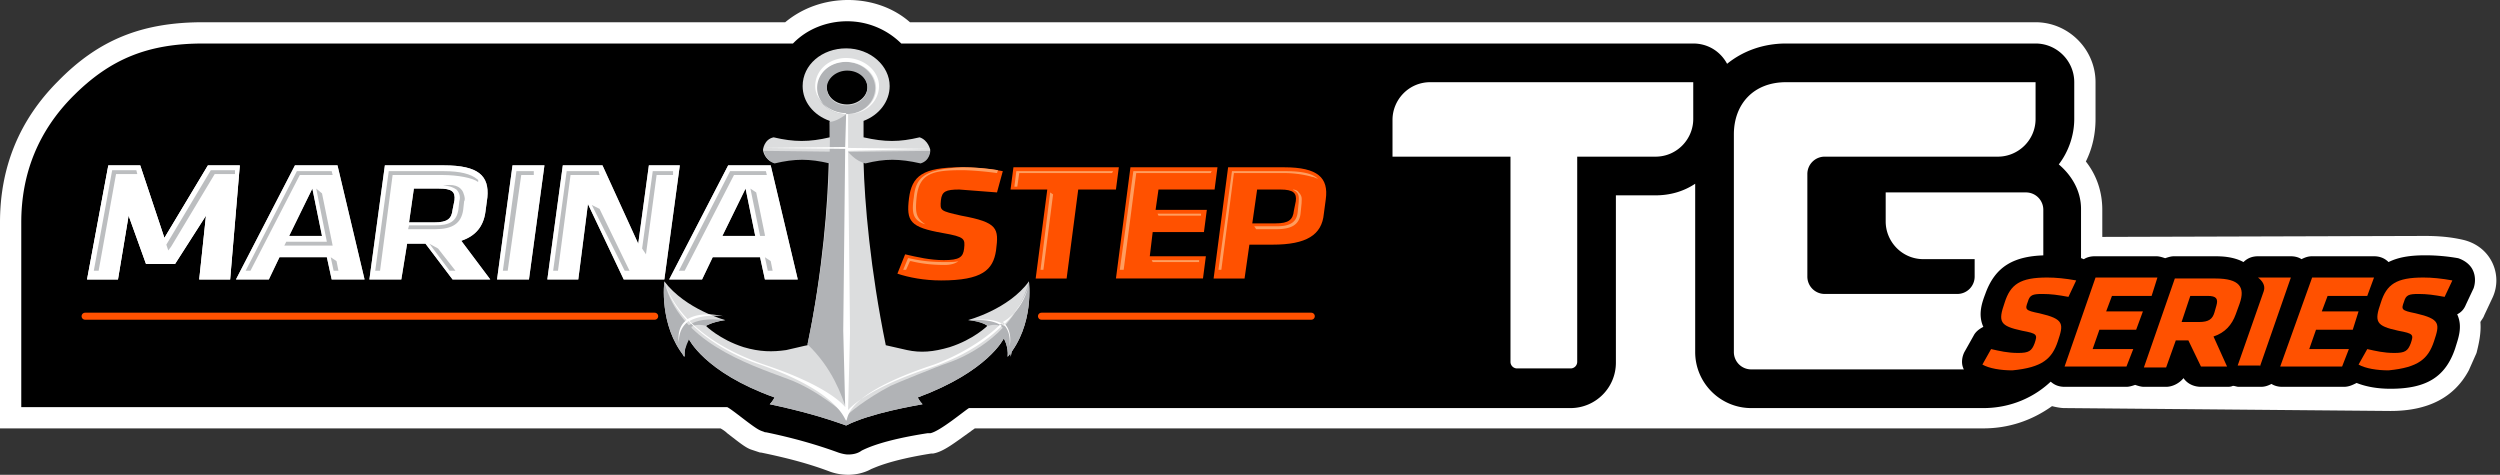
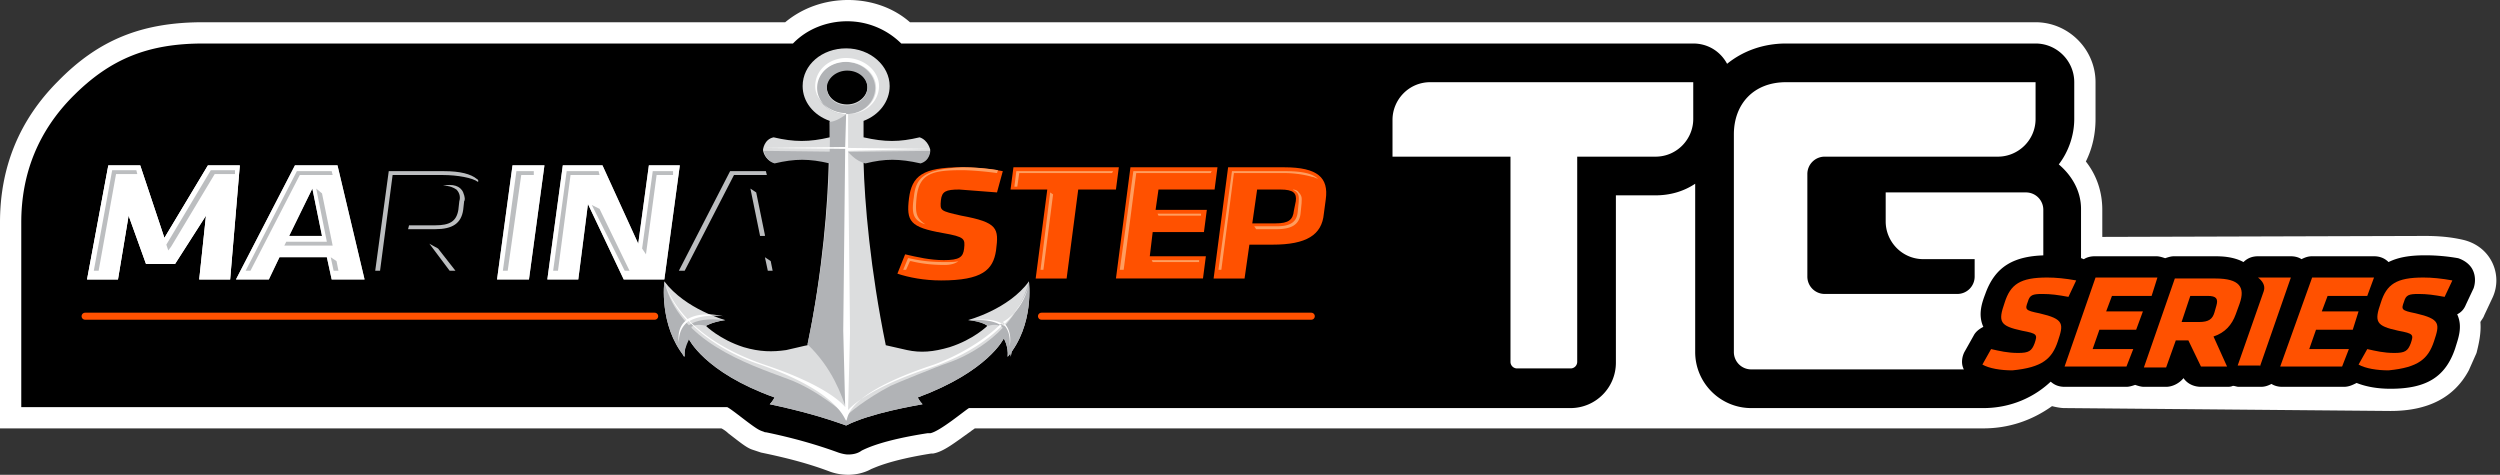
<svg xmlns="http://www.w3.org/2000/svg" xmlns:xlink="http://www.w3.org/1999/xlink" width="258" height="49" fill="none">
  <rect width="100%" height="100%" fill="#333333" stroke="none" />
-   <path d="M213.065 42.114c-.399 0-.898-.1-1.297-.2-2.096 1.497-4.491 2.295-7.086 2.295H100.595c-.1.1-.3.2-.399.299-1.697 1.197-2.795 2.096-3.892 2.295h-.1-.1c-4.391.699-5.888 1.497-6.187 1.597-.699.399-1.597.599-2.395.599a5.65 5.65 0 0 1-1.796-.299c-2.096-.798-4.291-1.397-7.185-1.996h-.1l-.898-.299c-.599-.2-1.198-.699-2.495-1.697-.2-.2-.499-.399-.699-.499H0V22.953c0-5.688 1.996-10.578 5.988-14.57 4.191-4.291 8.682-6.088 14.969-6.088h60.077C82.831.798 85.126 0 87.521 0s4.69.798 6.387 2.295h116.163c3.393 0 6.188 2.794 6.188 6.187v3.792c0 1.497-.3 2.994-.998 4.391 1.097 1.397 1.696 3.094 1.696 4.99v2.794l33.332-.1c1.298 0 2.595.1 3.892.399s2.395 1.098 2.994 2.295.599 2.595 0 3.792l-.798 1.697c-.1.299-.3.499-.399.699.099 1.197-.2 2.395-.4 3.194l-.798 1.796c-1.497 2.794-4.191 4.191-8.083 4.191l-33.632-.299z" fill="#fff" />
+   <path d="M213.065 42.114c-.399 0-.898-.1-1.297-.2-2.096 1.497-4.491 2.295-7.086 2.295H100.595c-.1.1-.3.2-.399.299-1.697 1.197-2.795 2.096-3.892 2.295h-.1-.1c-4.391.699-5.888 1.497-6.187 1.597-.699.399-1.597.599-2.395.599a5.65 5.65 0 0 1-1.796-.299c-2.096-.798-4.291-1.397-7.185-1.996l-.898-.299c-.599-.2-1.198-.699-2.495-1.697-.2-.2-.499-.399-.699-.499H0V22.953c0-5.688 1.996-10.578 5.988-14.57 4.191-4.291 8.682-6.088 14.969-6.088h60.077C82.831.798 85.126 0 87.521 0s4.69.798 6.387 2.295h116.163c3.393 0 6.188 2.794 6.188 6.187v3.792c0 1.497-.3 2.994-.998 4.391 1.097 1.397 1.696 3.094 1.696 4.99v2.794l33.332-.1c1.298 0 2.595.1 3.892.399s2.395 1.098 2.994 2.295.599 2.595 0 3.792l-.798 1.697c-.1.299-.3.499-.399.699.099 1.197-.2 2.395-.4 3.194l-.798 1.796c-1.497 2.794-4.191 4.191-8.083 4.191l-33.632-.299z" fill="#fff" />
  <path d="M212.466 16.965c.998-1.297 1.597-2.994 1.597-4.69V8.482c0-2.196-1.796-3.992-3.992-3.992h-25.747c-2.395 0-4.491.798-6.088 2.096-.698-1.297-1.996-2.096-3.493-2.096h-27.144-.399-54.19a7.92 7.92 0 0 0-5.589-2.295c-2.096 0-4.092.798-5.489 2.196l-.1.1H20.957c-5.688 0-9.58 1.597-13.373 5.389-3.593 3.593-5.389 7.984-5.389 13.073v19.061h72.851c.599.299 2.694 2.096 3.393 2.395.2.1.299.1.499.2h.1c2.894.599 5.289 1.297 7.485 2.096.299.1.699.2.998.2.499 0 .998-.1 1.397-.399.599-.299 2.295-1.098 6.786-1.796h.2.1c.998-.2 3.493-2.295 3.992-2.595h56.185.399 5.489c2.595 0 4.691-2.096 4.691-4.69V20.159h4.091c1.497 0 2.894-.399 4.092-1.198v17.365c0 3.193 2.595 5.788 5.788 5.788h23.951c5.589 0 10.08-4.391 10.08-10.079V21.556c0-1.896-.998-3.493-2.296-4.591z" fill="#000" />
  <path d="M180.731 38.122a1.79 1.79 0 0 1-1.796-1.796V13.871c0-3.094 1.996-5.389 5.389-5.389h25.747v3.792c0 2.196-1.796 3.892-3.892 3.892h-17.863a1.79 1.79 0 0 0-1.797 1.796v10.578a1.79 1.79 0 0 0 1.797 1.796h13.672a1.79 1.79 0 0 0 1.796-1.796v-1.796h-5.289c-2.196 0-3.892-1.796-3.892-3.892 0-2.196 0 .399 0-2.994h14.47a1.79 1.79 0 0 1 1.797 1.796v10.379c0 3.692-2.994 6.087-6.088 6.087h-24.051 0z" fill="#fff" />
  <path d="M255.179 27.843c-.299-.599-.898-.998-1.497-1.197a19.48 19.48 0 0 0-3.393-.299c-1.596 0-2.794.2-3.792.699-.399-.399-.898-.599-1.497-.599h-6.387c-.399 0-.698.1-1.098.299-.299-.2-.698-.299-1.097-.299h-3.393c-.599 0-1.098.2-1.497.599-1.098-.599-2.396-.599-2.994-.599h-4.192c-.299 0-.599.1-.898.2-.299-.1-.599-.2-.898-.2h-6.387c-.399 0-.798.1-1.098.299-.1 0-.199-.1-.299-.1-1.098-.2-2.296-.299-3.393-.299-3.593 0-5.489 1.198-6.487 3.992-.299.798-.798 2.096-.2 3.393-.399.2-.798.499-.998.898l-.898 1.597c-.299.499-.399 1.198-.199 1.697.199.599.598 1.098 1.097 1.297 1.098.499 2.495.798 3.992.798 1.597 0 2.894-.2 3.892-.699.399.399.898.599 1.497.599h6.387c.3 0 .599-.1.898-.2.3.1.599.2.899.2h2.295c.698 0 1.397-.399 1.796-.898.399.599 1.098.898 1.797.898h2.694c.2 0 .399 0 .599-.1.199 0 .399.1.599.1h2.295c.399 0 .698-.1 1.098-.299.299.2.698.299 1.097.299h6.387c.499 0 .899-.2 1.298-.399.998.399 2.195.599 3.493.599 3.692 0 5.688-1.198 6.686-4.191.299-.998.798-2.196.2-3.493.399-.2.698-.499.898-.998l.798-1.697c.2-.599.2-1.297-.1-1.896z" fill="#000" />
  <g fill="#ff5100">
    <path d="M212.367 35.228c.598-1.796.698-2.295-1.897-2.894-1.496-.299-1.496-.399-1.197-1.198.2-.699.499-.798 1.497-.798.898 0 1.597.1 2.694.299l.799-1.697c-1.098-.2-2.096-.299-2.994-.299-2.794 0-3.792.699-4.391 2.595-.699 1.996-.499 2.395 1.796 2.894 1.597.299 1.597.399 1.298 1.297-.3.798-.599.998-1.697.998s-1.896-.2-2.794-.399l-.898 1.597c.698.399 1.896.599 3.093.599 3.094-.299 4.092-1.197 4.691-2.994zm7.085 2.595l.699-1.796h-4.192l.699-1.996h3.792l.699-1.896h-3.793l.599-1.597h4.092l.599-1.896h-6.387l-3.194 9.181h6.387zm7.685 0h2.694l-1.397-3.094c1.197-.399 1.896-1.198 2.295-2.295l.399-1.098c.599-1.697 0-2.595-2.495-2.595h-4.191l-3.193 9.181h2.295l.998-2.794h1.297l1.298 2.694zm1.397-5.589c-.2.699-.599.998-1.597.998h-1.796l.898-2.694h1.796c.898 0 1.098.299.898.998l-.199.699zm4.69 5.589l3.194-9.181h-3.393c.399.299.798.798.598 1.397l-2.694 7.684h2.295v.1zm8.483 0l.698-1.796h-4.091l.698-1.996h3.793l.598-1.896h-3.792l.599-1.597h4.092l.698-1.896h-6.387l-3.293 9.181h6.387z" />
    <path d="M251.187 35.228c.599-1.796.699-2.295-1.896-2.894-1.497-.299-1.497-.399-1.197-1.198.199-.699.499-.798 1.497-.798.898 0 1.596.1 2.694.299l.799-1.697c-1.098-.2-2.096-.299-2.994-.299-2.795 0-3.793.699-4.391 2.595-.699 1.996-.499 2.395 1.796 2.894 1.597.299 1.597.399 1.297 1.297-.299.798-.598.998-1.696.998s-1.896-.2-2.795-.399l-.898 1.597c.699.399 1.896.599 3.094.599 3.094-.299 4.092-1.197 4.69-2.994z" />
  </g>
  <g fill="#fff">
    <g stroke="#000" stroke-width="5.978" stroke-linejoin="round">
      <path d="M97.102 28.941c-1.697 0-3.293-.299-4.491-.699l.798-1.996c1.297.299 2.595.599 3.992.599 1.597 0 1.996-.299 2.096-1.198.1-.998.1-1.197-2.195-1.597-3.393-.599-3.792-1.198-3.493-3.593.299-2.295 1.397-3.193 5.389-3.193 1.197 0 2.694.1 4.291.399l-.599 2.195-3.892-.299c-1.397 0-1.796.2-1.896 1.098-.1 1.098-.1 1.098 2.096 1.597 3.792.698 3.892 1.297 3.593 3.593-.299 1.996-1.397 3.094-5.688 3.094zm14.171-9.38l-1.198 9.181h-3.193l1.197-9.181h-3.792l.3-2.295h10.877l-.299 2.295h-3.892z" />
      <use xlink:href="#B" />
      <path d="M131.332 25.249h-2.395l-.499 3.493h-3.194l1.497-11.477h5.788c3.493 0 4.591 1.098 4.292 3.293l-.2 1.497c-.199 2.196-1.796 3.193-5.289 3.193zm2.395-4.491c.1-.798-.2-1.197-1.597-1.197h-2.395l-.499 3.493h2.395c1.397 0 1.797-.399 1.896-1.297l.2-.998z" />
    </g>
    <use xlink:href="#C" />
  </g>
  <g fill="#bcbec0">
    <use xlink:href="#D" />
    <use xlink:href="#E" />
    <path d="M51.295 28.841l1.597-11.776h3.293l-1.597 11.776h-3.293z" />
    <use xlink:href="#F" />
    <use xlink:href="#G" />
  </g>
  <g fill="#ff5100">
    <path d="M97.102 28.941c-1.697 0-3.293-.299-4.491-.699l.798-1.996c1.297.299 2.595.599 3.992.599 1.597 0 1.996-.299 2.096-1.198.1-.998.1-1.198-2.195-1.597-3.393-.599-3.792-1.198-3.493-3.593.299-2.295 1.397-3.193 5.389-3.193 1.197 0 2.694.1 4.291.399l-.599 2.196-3.892-.299c-1.397 0-1.796.2-1.896 1.098-.1 1.098-.1 1.098 2.096 1.597 3.792.698 3.892 1.297 3.593 3.593-.299 1.996-1.397 3.094-5.688 3.094zm14.171-9.381l-1.198 9.181h-3.193l1.197-9.181h-3.792l.3-2.295h10.877l-.299 2.295h-3.892z" />
    <use xlink:href="#B" y="-0.001" />
    <path d="M131.332 25.248h-2.395l-.499 3.493h-3.194l1.497-11.477h5.788c3.493 0 4.591 1.098 4.292 3.293l-.2 1.497c-.199 2.195-1.796 3.194-5.289 3.194zm2.395-4.491c.1-.798-.2-1.198-1.597-1.198h-2.395l-.499 3.493h2.395c1.397 0 1.797-.399 1.896-1.297l.2-.998z" />
  </g>
  <path d="M94.308 20.358c-.2 1.297-.1 1.896.299 2.295a1.93 1.93 0 0 0 .898.499c-.499-.299-.798-.698-.898-1.098s-.1-.898 0-1.796c.299-2.395 1.697-2.695 4.69-2.695.699 0 2.196.1 3.593.299l.1-.299c-1.797-.299-3.293-.299-3.693-.299-3.992.2-4.79 1.098-4.99 3.094zm-.499 6.288h-.1l-.499 1.198h.299l.399-.898h.1c1.198.299 2.395.399 3.493.399.699 0 1.198-.2 1.397-.399-.299.1-.798.1-1.397.1-1.297 0-2.395-.1-3.693-.399zm13.871 1.197l.998-7.784-.299-.2-.998 7.984h.299zm-2.694-8.582l.199-1.397h9.581l.1-.2h-9.98l-.2 1.597h.3zm13.971 7.784h4.79v-.2h-4.89l.1.2zm-2.994.798l1.298-9.98h7.684l.1-.2h-8.084l-1.397 10.179h.399zm3.593-5.589h4.391v-.2h-4.491l.1.2zm13.872-2.694c.1.1.199.1.299.2.399.299.3.798.3 1.098l-.1.998c-.1 1.098-.799 1.497-2.196 1.497h-2.295l.199.299h2.096c1.597 0 2.395-.499 2.495-1.697l.1-.998c0-.399.1-.699-.299-1.098-.1-.2-.4-.299-.599-.299zm-.799-1.896h-5.489l-1.397 10.179h.3l1.297-9.98h5.289c.998 0 2.196.199 2.795.399h.099l.499.2c-.399-.399-1.197-.798-3.393-.798z" fill="#ff9d5f" />
  <g fill="#fff">
    <use xlink:href="#C" />
    <use xlink:href="#D" />
    <use xlink:href="#E" />
    <path d="M51.295 28.841l1.597-11.776h3.293l-1.597 11.776h-3.293z" />
    <use xlink:href="#F" />
    <use xlink:href="#G" />
  </g>
  <path d="M11.576 17.565L9.68 27.943h.499l1.796-9.98h2.195l-.1-.399h-2.495zm5.589 7.684s0 .1 0 0l.2.599.299-.399 4.491-7.485h2.096v-.399h-2.495l-4.591 7.684zm16.965 1.297l.299 1.397h.499l-.2-.998-.599-.399zm.1-8.882h-3.593l-5.289 10.279h.499l5.09-9.88h3.393l-.1-.399zm-4.89 7.684h4.99l-.1-.499-.998-4.89-.599-.499 1.098 5.489H29.54l-.2.399zm15.868.3l-.898-.499 2.096 2.794h.599l-1.796-2.295zm2.594-5.788c-.299-.699-1.098-.898-2.096-.699.699 0 1.098.2 1.397.399.399.399.399.898.299 1.198l-.1.898c-.2 1.198-.898 1.597-2.395 1.597h-2.694l-.1.399h2.794c1.796 0 2.695-.599 2.894-1.996l.1-.898c.1-.1.1-.399-.1-.898zm1.398-1.398c-.599-.499-1.696-.798-3.393-.798h-5.688l-1.397 10.279h.499l1.297-9.88h5.189c1.497 0 3.094.299 3.593.699.1 0 .1-.2-.1-.299zm5.888-.798h-1.796l-1.397 10.279h.499l1.397-9.88h1.297v-.399zm6.786 3.892l-.798-.399 3.393 6.786h.499l-3.094-6.387zm-.1-3.892h-3.293l-1.397 10.279h.499l1.297-9.88h2.994l-.1-.399zm5.589 0l-1.098 7.984.399.599 1.098-8.183h1.697v-.399h-2.096zm11.576 8.882l.299 1.397h.499l-.2-.998-.599-.399zm0-2.195v-.1l-.898-4.391-.599-.399.998 4.89h.499zm.1-6.687h-3.692l-5.289 10.279h.599l5.09-9.88h3.393l-.1-.399z" fill="#bcbec0" />
  <path d="M8.782 32.633h58.78m39.919 0h27.843" stroke-linejoin="round" stroke="#ff5100" stroke-width=".725" stroke-miterlimit="10" stroke-linecap="round" />
  <path d="M106.183 29.041c-2.095 2.894-6.287 3.992-6.287 3.992 1.497.1 1.996.599 1.996.599s-1.397 1.397-3.892 2.195c-1.697.499-2.994.599-4.391.299l-2.195-.499c-1.597-7.784-2.195-14.77-2.295-18.862h.2c2.096-.499 3.593-.499 5.688 0 .898-.2.998-1.297.998-1.297s-.2-.998-1.098-1.297c-2.096.499-3.593.499-5.788 0v-1.696c1.597-.599 2.695-1.996 2.695-3.593 0-2.096-1.996-3.892-4.491-3.892s-4.491 1.697-4.491 3.892c0 1.597 1.098 2.994 2.794 3.593v1.696c-2.096.499-3.692.499-5.788 0-.998.2-1.098 1.297-1.098 1.297s.1.998 1.098 1.297c2.096-.499 3.593-.499 5.688 0-.1 4.192-.599 11.077-2.195 18.862-.1 0-1.697.399-2.195.499-1.397.2-2.695.2-4.391-.299-2.495-.798-3.892-2.195-3.892-2.195s.599-.399 1.996-.599c0 0-4.092-1.098-6.287-3.992 0 0-.599 4.491 2.096 7.784-.1-1.198.399-1.896.399-1.896s1.597 3.493 8.882 6.088c0 0-.2.399-.499.699 3.293.699 5.688 1.397 7.884 2.196 2.495-1.297 7.385-2.096 7.884-2.196-.299-.299-.499-.699-.499-.699 7.285-2.694 8.882-6.088 8.882-6.088s.499.798.399 1.896c2.794-3.293 2.195-7.784 2.195-7.784zM87.422 7.185c1.198 0 2.096.798 2.096 1.796s-.998 1.796-2.096 1.796c-1.197 0-2.096-.798-2.096-1.796-.1-.898.898-1.796 2.096-1.796z" fill="#dcddde" />
  <g fill="#b1b3b6">
    <path d="M71.155 34.929c0-.299-.1-.798.2-1.098v-.1c.599-.399 1.497-.1 1.497-.1s.599-.399 1.996-.599c-1.796-.2-2.994 0-3.692.499l-.1.1c-1.397 1.098-.499 3.194-.499 3.194.1-.998.599-1.896.599-1.896zm32.633 0c0-.299 0-.699-.299-1.098l-.1-.1c-.599-.399-1.397-.1-1.397-.1s-.599-.399-1.996-.599c1.796-.2 2.894.1 3.593.599l.099.1c1.398 1.098.599 3.094.599 3.094-.1-.998-.499-1.896-.499-1.896z" />
    <path d="M106.183 29.041c-1.297 5.09-5.987 7.585-8.283 8.383-1.198.399-5.589 2.195-5.988 2.395-2.495 1.297-4.591 2.994-4.491 3.094-.499-.399-3.094-2.694-6.088-3.792-4.291-1.597-11.277-3.892-12.774-10.079 0 0-.599 4.491 2.096 7.784-.1-1.197.399-1.896.399-1.896s1.597 3.493 8.882 6.088c0 0-.2.399-.499.699 3.293.698 5.688 1.397 7.884 2.195 2.495-1.297 7.385-2.096 7.884-2.195-.299-.299-.499-.699-.499-.699 7.285-2.694 8.882-6.088 8.882-6.088s.499.798.399 1.896c2.794-3.293 2.195-7.784 2.195-7.784zM87.222 6.387c-1.697 0-2.994 1.198-2.994 2.694s1.497 2.694 3.094 2.694c1.697 0 2.994-1.197 2.994-2.694s-1.397-2.694-3.094-2.694zm.2 4.491c-1.198 0-2.096-.798-2.096-1.796s.998-1.796 2.096-1.796c1.198 0 2.096.798 2.096 1.796s-.998 1.796-2.096 1.796z" />
    <path d="M85.625 12.575c.599 0 1.497-.599 1.697-.798l.1 30.637c-.599-1.697-1.497-4.391-4.092-6.886 2.695-12.574 2.295-22.953 2.295-22.953z" />
    <path d="M78.839 15.568s.1.998 1.098 1.297c2.096-.499 3.593-.499 5.688 0 .998-.2 1.697-1.197 1.697-1.197l-8.483-.1zm17.165 0s0 .998-.998 1.297c-2.196-.499-3.692-.499-5.688 0-.998-.2-1.796-1.197-1.796-1.197l8.483-.1z" />
  </g>
  <path d="M106.183 29.34c-.199.798-.898 2.495-2.594 4.191-.599-.499-1.897-.699-3.593-.499.2 0 2.295-.2 3.393.599-1.597 1.597-4.092 3.293-7.884 4.491-5.888 1.996-7.585 3.792-7.984 4.191l.2-7.984-.2-18.762 8.383-.2-8.383-.1v-3.493c1.796 0 3.194-1.297 3.194-2.894s-1.597-2.894-3.393-2.894-3.193 1.297-3.193 2.894c0 1.497 1.497 2.794 3.194 2.794l-.1 3.493-8.383.1 8.383.1-.2 18.762.2 7.884c-.399-.499-2.195-2.295-8.084-4.291-3.892-1.297-6.387-2.994-7.984-4.591 1.397-.798 3.493-.499 3.493-.499-1.896-.399-2.994-.1-3.692.299-1.597-1.697-2.196-3.193-2.395-3.992.399 1.597 1.297 2.994 2.295 4.092-1.098.798-.798 2.295-.798 2.295 0-1.098.399-1.697.998-2.196 2.894 3.094 7.085 4.391 7.085 4.391 8.483 2.894 8.982 5.788 9.181 5.888.299-.1-.599-2.595 9.082-5.788 0 0 4.092-1.397 6.986-4.291.599.499.898 1.197.798 2.395 0 0 .4-1.597-.698-2.495 1.397-.798 2.295-2.195 2.694-3.892zM84.328 9.081c0-1.497 1.297-2.695 2.994-2.695s3.094 1.198 3.094 2.695-1.297 2.695-2.994 2.695-3.094-1.198-3.094-2.695zm90.415-.599h-27.144c-2.196 0-3.892 1.796-3.892 3.892v3.792h12.175v8.283 12.874a.68.68 0 0 0 .698.699h5.489a.68.68 0 0 0 .699-.699V16.167h8.083c2.196 0 3.892-1.796 3.892-3.892V8.482z" fill="#fff" />
  <defs>
    <path id="B" d="M115.165 28.742l1.497-11.477h8.982l-.3 2.295h-5.788l-.299 2.096h5.289l-.3 2.295h-5.289l-.299 2.495h5.788l-.299 2.295h-8.982 0z" />
    <path id="C" d="M13.273 22.255l-1.098 6.587H8.982l2.196-11.776h3.293l2.495 7.485 4.491-7.485h3.293l-.998 11.776h-3.193l.698-6.587-3.193 4.99h-2.994l-1.796-4.99z" />
    <path id="D" d="M37.623 28.841H34.23l-.499-2.295h-4.89l-1.098 2.295H24.35l6.088-11.776h4.391l2.794 11.776zm-7.784-4.491h3.393l-.998-4.89-2.395 4.89z" />
-     <path id="E" d="M43.91 25.149h-1.896l-.599 3.692h-3.293l1.597-11.776h6.088c3.593 0 4.69 1.098 4.491 3.293l-.2 1.497c-.2 1.497-.998 2.495-2.495 2.994l2.994 3.992h-3.892l-2.794-3.692zm2.994-4.491c.1-.898-.299-1.198-1.597-1.198h-2.595l-.499 3.493h2.595c1.397 0 1.796-.399 1.896-1.297l.2-.998z" />
    <path id="F" d="M60.676 21.057l-.998 7.784h-3.193l1.597-11.776h4.092l3.692 8.084 1.098-8.084h3.194L68.56 28.841h-4.191l-3.693-7.784z" />
-     <path id="G" d="M82.332 28.841h-3.393l-.499-2.295h-4.89l-1.098 2.295h-3.393l6.088-11.776h4.391l2.794 11.776zm-7.784-4.491h3.393l-.998-4.89-2.395 4.89z" />
  </defs>
</svg>